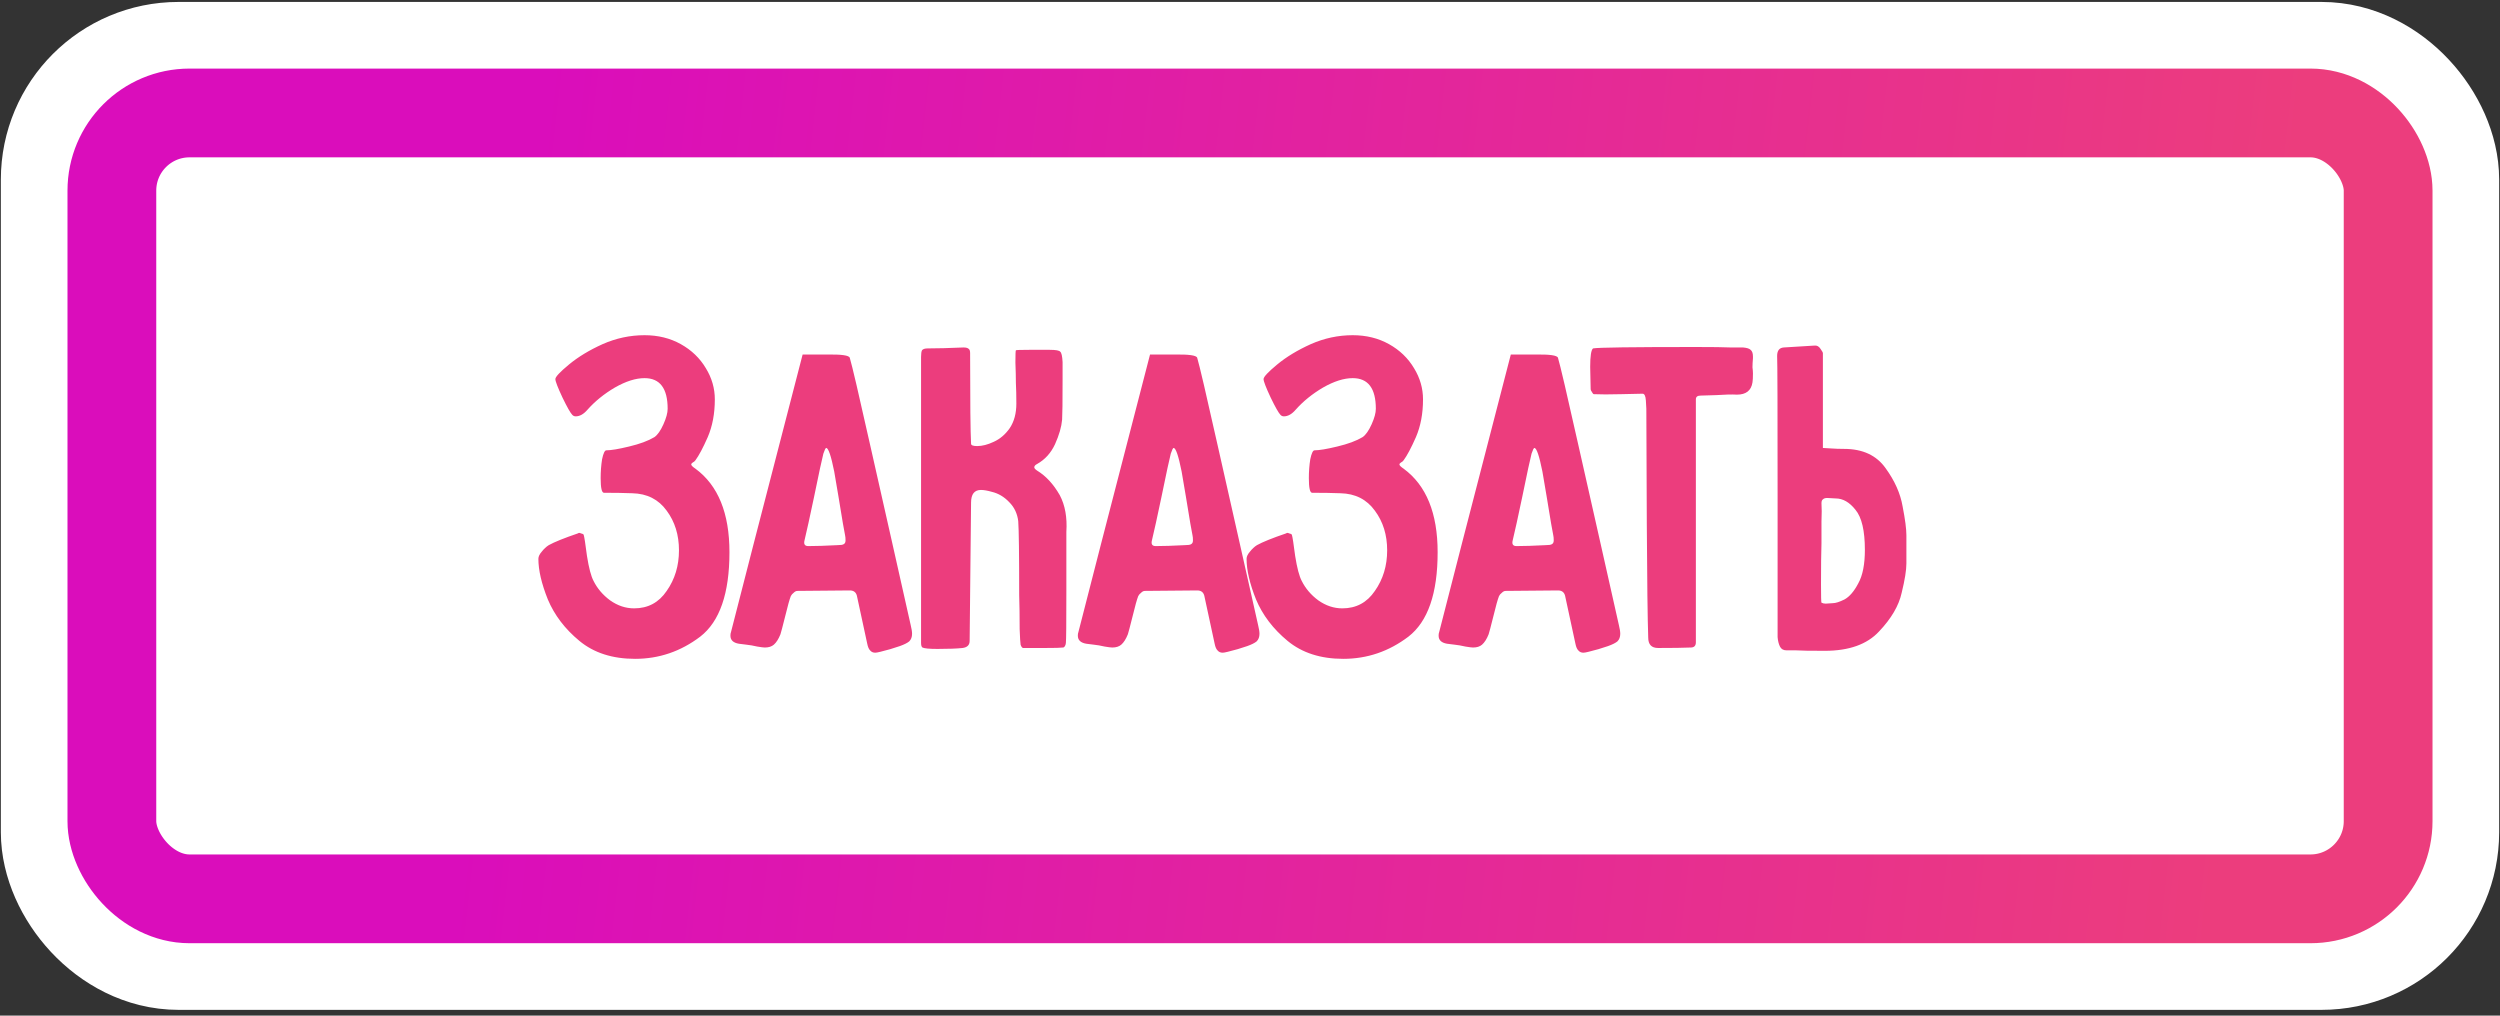
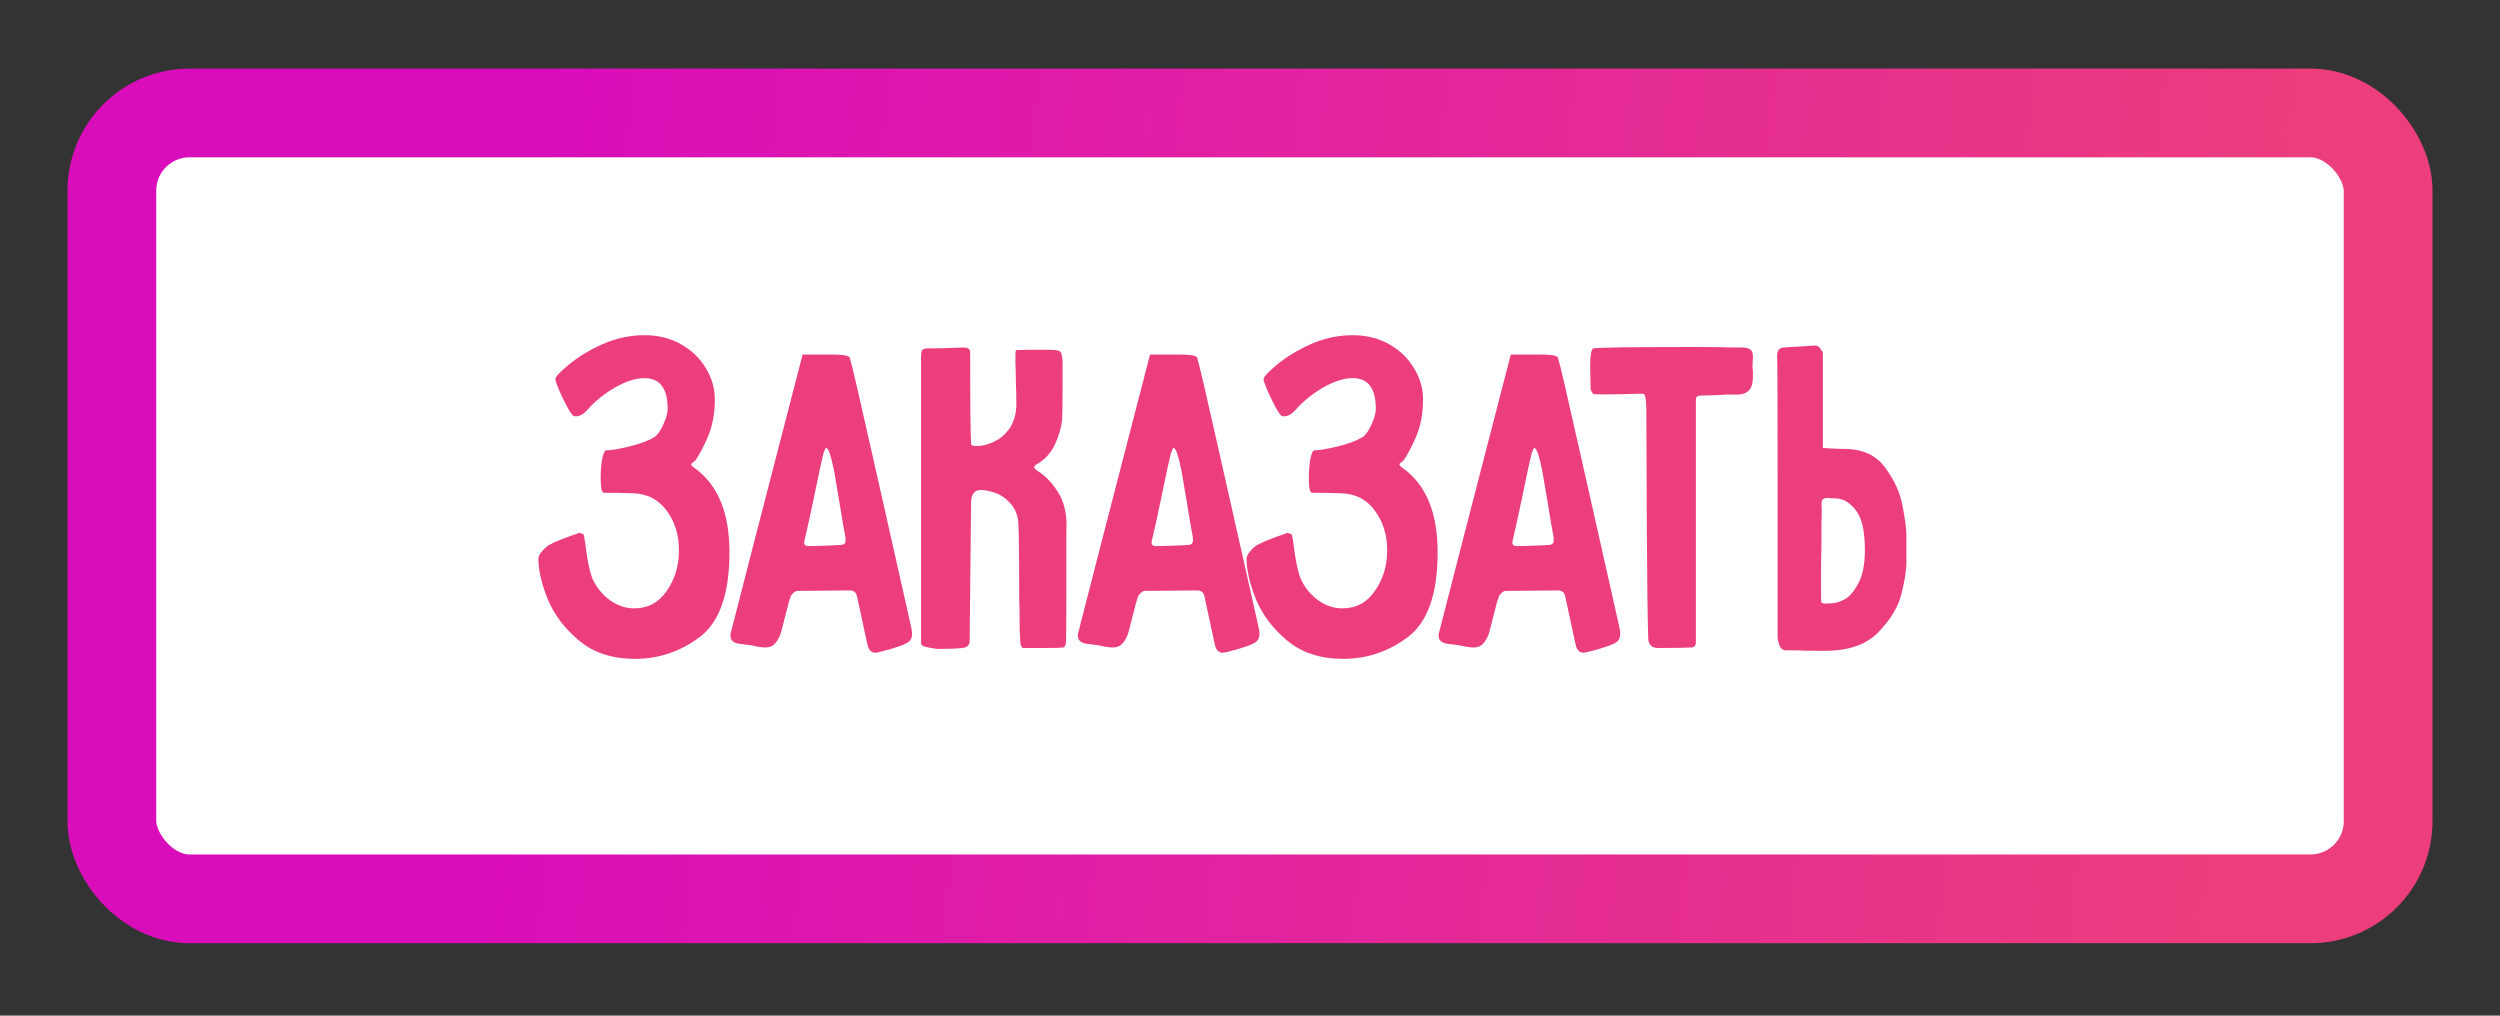
<svg xmlns="http://www.w3.org/2000/svg" width="416" height="169" viewBox="0 0 416 169" fill="none">
  <rect x="0" y="0" width="416" height="169" fill="#333333" stroke="none" />
-   <rect x="13.071" y="13.252" width="389.859" height="141.859" rx="16.623" fill="white" stroke="white" stroke-width="25.858" />
  <rect x="18.615" y="18.797" width="378.77" height="130.77" rx="12.926" fill="white" stroke="url(#paint0_linear_91_145)" stroke-width="14.77" />
-   <path d="M95.789 69.281C95.579 69.281 95.396 69.202 95.239 69.045C94.925 68.731 94.376 67.763 93.591 66.141C92.806 64.466 92.413 63.445 92.413 63.079C92.413 62.713 93.172 61.901 94.69 60.645C96.207 59.389 98.065 58.264 100.263 57.27C102.514 56.275 104.843 55.778 107.25 55.778C109.5 55.778 111.515 56.275 113.295 57.27C115.074 58.264 116.461 59.599 117.455 61.273C118.45 62.896 118.947 64.623 118.947 66.455C118.947 68.81 118.554 70.903 117.769 72.735C116.984 74.514 116.304 75.796 115.728 76.581C115.624 76.738 115.467 76.869 115.257 76.974C115.1 77.079 115.022 77.183 115.022 77.288C115.022 77.445 115.257 77.68 115.728 77.995C119.496 80.768 121.381 85.4 121.381 91.889C121.381 98.745 119.758 103.429 116.513 105.941C113.269 108.401 109.657 109.631 105.68 109.631C101.912 109.631 98.824 108.637 96.417 106.648C94.009 104.659 92.256 102.356 91.157 99.74C90.11 97.123 89.587 94.873 89.587 92.988C89.587 92.622 89.77 92.23 90.136 91.811C90.503 91.34 90.895 90.974 91.314 90.712C92.256 90.189 93.878 89.534 96.181 88.749C96.286 88.645 96.443 88.645 96.652 88.749C96.914 88.802 97.071 88.88 97.123 88.985C97.228 89.299 97.411 90.476 97.673 92.517C97.987 94.506 98.353 95.893 98.772 96.678C99.4 97.934 100.316 99.007 101.519 99.897C102.775 100.786 104.11 101.231 105.523 101.231C107.826 101.231 109.631 100.263 110.94 98.327C112.3 96.39 112.981 94.14 112.981 91.575C112.981 89.011 112.3 86.813 110.94 84.981C109.579 83.097 107.669 82.129 105.209 82.077C103.848 82.024 102.278 81.998 100.499 81.998C100.132 81.998 99.949 81.187 99.949 79.564C99.949 78.466 100.028 77.419 100.185 76.424C100.394 75.43 100.63 74.933 100.891 74.933C101.676 74.933 102.932 74.724 104.659 74.305C106.439 73.886 107.852 73.363 108.899 72.735C109.422 72.368 109.919 71.662 110.39 70.615C110.861 69.569 111.097 68.705 111.097 68.025C111.097 64.623 109.814 62.922 107.25 62.922C105.785 62.922 104.136 63.445 102.304 64.492C100.525 65.539 99.007 66.769 97.751 68.182C97.123 68.914 96.469 69.281 95.789 69.281ZM125.39 90.555L133.555 58.997C133.712 58.997 135.02 58.997 137.48 58.997C139.992 58.944 141.3 59.128 141.405 59.546C141.771 60.75 142.896 65.565 144.78 73.991C146.664 82.417 147.868 87.755 148.392 90.005L151.532 103.979C151.689 104.607 151.767 105.104 151.767 105.47C151.767 105.994 151.61 106.412 151.296 106.726C150.982 106.988 150.459 107.25 149.726 107.511C148.679 107.878 147.607 108.192 146.507 108.453C146.089 108.558 145.801 108.61 145.644 108.61C145.278 108.61 144.99 108.48 144.78 108.218C144.571 108.009 144.414 107.642 144.309 107.119L142.582 99.112C142.425 98.536 142.033 98.248 141.405 98.248L132.691 98.327C132.482 98.327 132.272 98.431 132.063 98.641C131.854 98.798 131.697 98.981 131.592 99.19C131.383 99.713 131.069 100.839 130.65 102.566C130.231 104.24 129.97 105.235 129.865 105.549C129.551 106.334 129.185 106.91 128.766 107.276C128.4 107.59 127.902 107.747 127.274 107.747C127.065 107.747 126.646 107.695 126.018 107.59C125.338 107.433 124.736 107.328 124.213 107.276C123.689 107.224 123.271 107.171 122.957 107.119C122.015 106.962 121.544 106.517 121.544 105.784C121.544 105.523 121.57 105.34 121.622 105.235L125.39 90.555ZM137.48 74.54C137.375 74.54 137.218 74.854 137.009 75.482C136.799 76.267 136.276 78.701 135.439 82.783C134.758 86.028 134.235 88.409 133.869 89.927C133.712 90.555 133.921 90.869 134.497 90.869C135.753 90.869 137.375 90.817 139.364 90.712C139.887 90.712 140.227 90.659 140.384 90.555C140.594 90.45 140.698 90.241 140.698 89.927C140.698 89.561 140.672 89.273 140.62 89.063C140.515 88.645 140.149 86.499 139.521 82.626L138.814 78.466C138.291 75.849 137.846 74.54 137.48 74.54ZM161.428 58.997C161.428 66.899 161.48 71.845 161.585 73.834C161.585 74.096 161.925 74.226 162.605 74.226C163.443 74.226 164.359 73.991 165.353 73.52C166.4 73.049 167.289 72.29 168.022 71.243C168.755 70.144 169.121 68.784 169.121 67.161C169.121 65.853 169.095 64.701 169.043 63.707C169.043 62.765 169.016 61.64 168.964 60.331C168.964 59.023 168.99 58.343 169.043 58.29C169.095 58.238 169.828 58.212 171.241 58.212H174.695C175.689 58.212 176.265 58.316 176.422 58.526C176.631 58.683 176.762 59.258 176.814 60.253V63.001C176.814 66.821 176.788 69.097 176.736 69.83C176.631 71.034 176.239 72.395 175.558 73.912C174.878 75.378 173.884 76.477 172.575 77.209C172.261 77.366 172.104 77.55 172.104 77.759C172.104 77.916 172.261 78.099 172.575 78.308C174.041 79.198 175.297 80.559 176.343 82.391C177.233 84.065 177.599 86.106 177.442 88.514V98.327C177.442 103.665 177.416 106.543 177.364 106.962C177.364 107.119 177.312 107.302 177.207 107.511C177.102 107.668 176.998 107.747 176.893 107.747C176.527 107.799 175.532 107.825 173.91 107.825C171.659 107.825 170.429 107.825 170.22 107.825C170.063 107.773 169.932 107.59 169.828 107.276C169.775 106.962 169.723 106.098 169.671 104.685C169.671 102.54 169.644 100.656 169.592 99.033C169.592 92.282 169.54 88.174 169.435 86.708C169.278 85.452 168.781 84.406 167.944 83.568C167.106 82.678 166.138 82.103 165.039 81.841C164.306 81.632 163.704 81.527 163.233 81.527C162.134 81.527 161.585 82.234 161.585 83.647L161.349 106.648C161.349 107.328 160.957 107.721 160.172 107.825C159.23 107.93 157.843 107.982 156.011 107.982C154.65 107.982 153.813 107.904 153.499 107.747C153.342 107.642 153.264 107.381 153.264 106.962V59.389C153.264 58.866 153.316 58.5 153.421 58.29C153.578 58.081 153.892 57.976 154.363 57.976C155.933 57.976 157.921 57.924 160.329 57.819C160.748 57.819 161.035 57.898 161.192 58.055C161.349 58.16 161.428 58.395 161.428 58.761V58.997ZM183.2 90.555L191.364 58.997C191.521 58.997 192.83 58.997 195.289 58.997C197.802 58.944 199.11 59.128 199.215 59.546C199.581 60.75 200.706 65.565 202.59 73.991C204.474 82.417 205.678 87.755 206.201 90.005L209.341 103.979C209.498 104.607 209.577 105.104 209.577 105.47C209.577 105.994 209.42 106.412 209.106 106.726C208.792 106.988 208.269 107.25 207.536 107.511C206.489 107.878 205.416 108.192 204.317 108.453C203.899 108.558 203.611 108.61 203.454 108.61C203.087 108.61 202.8 108.48 202.59 108.218C202.381 108.009 202.224 107.642 202.119 107.119L200.392 99.112C200.235 98.536 199.843 98.248 199.215 98.248L190.501 98.327C190.291 98.327 190.082 98.431 189.873 98.641C189.663 98.798 189.506 98.981 189.402 99.19C189.192 99.713 188.878 100.839 188.46 102.566C188.041 104.24 187.779 105.235 187.675 105.549C187.361 106.334 186.994 106.91 186.576 107.276C186.209 107.59 185.712 107.747 185.084 107.747C184.875 107.747 184.456 107.695 183.828 107.59C183.148 107.433 182.546 107.328 182.023 107.276C181.499 107.224 181.08 107.171 180.766 107.119C179.824 106.962 179.353 106.517 179.353 105.784C179.353 105.523 179.38 105.34 179.432 105.235L183.2 90.555ZM195.289 74.54C195.185 74.54 195.028 74.854 194.818 75.482C194.609 76.267 194.086 78.701 193.248 82.783C192.568 86.028 192.045 88.409 191.678 89.927C191.521 90.555 191.731 90.869 192.306 90.869C193.562 90.869 195.185 90.817 197.174 90.712C197.697 90.712 198.037 90.659 198.194 90.555C198.403 90.45 198.508 90.241 198.508 89.927C198.508 89.561 198.482 89.273 198.43 89.063C198.325 88.645 197.959 86.499 197.331 82.626L196.624 78.466C196.101 75.849 195.656 74.54 195.289 74.54ZM213.631 69.281C213.422 69.281 213.239 69.202 213.082 69.045C212.768 68.731 212.218 67.763 211.433 66.141C210.648 64.466 210.256 63.445 210.256 63.079C210.256 62.713 211.015 61.901 212.532 60.645C214.05 59.389 215.908 58.264 218.106 57.27C220.357 56.275 222.685 55.778 225.093 55.778C227.343 55.778 229.358 56.275 231.138 57.27C232.917 58.264 234.304 59.599 235.298 61.273C236.293 62.896 236.79 64.623 236.79 66.455C236.79 68.81 236.397 70.903 235.612 72.735C234.827 74.514 234.147 75.796 233.571 76.581C233.466 76.738 233.309 76.869 233.1 76.974C232.943 77.079 232.865 77.183 232.865 77.288C232.865 77.445 233.1 77.68 233.571 77.995C237.339 80.768 239.223 85.4 239.223 91.889C239.223 98.745 237.601 103.429 234.356 105.941C231.111 108.401 227.5 109.631 223.523 109.631C219.755 109.631 216.667 108.637 214.259 106.648C211.852 104.659 210.099 102.356 209 99.74C207.953 97.123 207.43 94.873 207.43 92.988C207.43 92.622 207.613 92.23 207.979 91.811C208.346 91.34 208.738 90.974 209.157 90.712C210.099 90.189 211.721 89.534 214.024 88.749C214.129 88.645 214.286 88.645 214.495 88.749C214.757 88.802 214.914 88.88 214.966 88.985C215.071 89.299 215.254 90.476 215.516 92.517C215.83 94.506 216.196 95.893 216.615 96.678C217.243 97.934 218.158 99.007 219.362 99.897C220.618 100.786 221.953 101.231 223.366 101.231C225.669 101.231 227.474 100.263 228.782 98.327C230.143 96.39 230.824 94.14 230.824 91.575C230.824 89.011 230.143 86.813 228.782 84.981C227.422 83.097 225.512 82.129 223.052 82.077C221.691 82.024 220.121 81.998 218.342 81.998C217.975 81.998 217.792 81.187 217.792 79.564C217.792 78.466 217.871 77.419 218.028 76.424C218.237 75.43 218.472 74.933 218.734 74.933C219.519 74.933 220.775 74.724 222.502 74.305C224.282 73.886 225.695 73.363 226.741 72.735C227.265 72.368 227.762 71.662 228.233 70.615C228.704 69.569 228.939 68.705 228.939 68.025C228.939 64.623 227.657 62.922 225.093 62.922C223.627 62.922 221.979 63.445 220.147 64.492C218.368 65.539 216.85 66.769 215.594 68.182C214.966 68.914 214.312 69.281 213.631 69.281ZM243.233 90.555L251.397 58.997C251.554 58.997 252.863 58.997 255.322 58.997C257.835 58.944 259.143 59.128 259.248 59.546C259.614 60.75 260.739 65.565 262.623 73.991C264.507 82.417 265.711 87.755 266.234 90.005L269.374 103.979C269.531 104.607 269.61 105.104 269.61 105.47C269.61 105.994 269.453 106.412 269.139 106.726C268.825 106.988 268.302 107.25 267.569 107.511C266.522 107.878 265.449 108.192 264.35 108.453C263.932 108.558 263.644 108.61 263.487 108.61C263.12 108.61 262.833 108.48 262.623 108.218C262.414 108.009 262.257 107.642 262.152 107.119L260.425 99.112C260.268 98.536 259.876 98.248 259.248 98.248L250.534 98.327C250.324 98.327 250.115 98.431 249.906 98.641C249.696 98.798 249.539 98.981 249.435 99.19C249.225 99.713 248.911 100.839 248.493 102.566C248.074 104.24 247.812 105.235 247.708 105.549C247.394 106.334 247.027 106.91 246.609 107.276C246.242 107.59 245.745 107.747 245.117 107.747C244.908 107.747 244.489 107.695 243.861 107.59C243.181 107.433 242.579 107.328 242.056 107.276C241.532 107.224 241.114 107.171 240.799 107.119C239.857 106.962 239.386 106.517 239.386 105.784C239.386 105.523 239.413 105.34 239.465 105.235L243.233 90.555ZM255.322 74.54C255.218 74.54 255.061 74.854 254.851 75.482C254.642 76.267 254.119 78.701 253.281 82.783C252.601 86.028 252.078 88.409 251.711 89.927C251.554 90.555 251.764 90.869 252.339 90.869C253.595 90.869 255.218 90.817 257.207 90.712C257.73 90.712 258.07 90.659 258.227 90.555C258.436 90.45 258.541 90.241 258.541 89.927C258.541 89.561 258.515 89.273 258.463 89.063C258.358 88.645 257.992 86.499 257.364 82.626L256.657 78.466C256.134 75.849 255.689 74.54 255.322 74.54ZM264.608 61.038C264.608 59.258 264.765 58.238 265.079 57.976C265.916 57.819 271.621 57.741 282.192 57.741C284.966 57.741 286.903 57.767 288.002 57.819C289.153 57.819 289.833 57.819 290.043 57.819C290.671 57.872 291.089 58.002 291.299 58.212C291.56 58.421 291.691 58.788 291.691 59.311V59.625C291.639 60.2 291.613 60.698 291.613 61.116C291.665 61.535 291.691 61.875 291.691 62.137C291.691 62.817 291.665 63.315 291.613 63.629C291.403 64.989 290.54 65.669 289.022 65.669C288.237 65.617 287.086 65.643 285.568 65.748L282.977 65.826C282.454 65.826 282.192 66.036 282.192 66.455V66.69V78.466V106.883C282.192 107.459 281.905 107.747 281.329 107.747C280.125 107.799 278.32 107.825 275.912 107.825C274.813 107.825 274.264 107.25 274.264 106.098C274.159 103.063 274.081 96.783 274.028 87.258C273.976 77.733 273.95 71.322 273.95 68.025C273.95 67.763 273.924 67.292 273.871 66.612C273.819 65.879 273.636 65.513 273.322 65.513C273.008 65.513 271.83 65.539 269.789 65.591C267.8 65.643 266.283 65.643 265.236 65.591C265.131 65.591 265.027 65.486 264.922 65.277C264.765 65.068 264.686 64.885 264.686 64.728L264.608 61.038ZM303.329 58.761V74.54C303.539 74.54 303.983 74.567 304.664 74.619C305.344 74.671 306.077 74.697 306.862 74.697C309.95 74.697 312.252 75.77 313.77 77.916C315.288 80.009 316.23 82.129 316.596 84.275C317.015 86.42 317.224 88.017 317.224 89.063V93.773C317.224 94.873 316.963 96.495 316.439 98.641C315.968 100.786 314.712 102.932 312.671 105.078C310.682 107.224 307.673 108.296 303.643 108.296C301.184 108.296 299.587 108.27 298.855 108.218H297.285C296.761 108.218 296.395 108.009 296.186 107.59C295.976 107.171 295.845 106.648 295.793 106.02V83.254C295.793 68.234 295.767 60.227 295.715 59.232C295.715 58.343 296.081 57.872 296.814 57.819L301.916 57.505C302.335 57.453 302.675 57.636 302.937 58.055C303.198 58.421 303.329 58.657 303.329 58.761ZM303.015 97.228C303.015 99.216 303.041 100.237 303.094 100.289C303.303 100.394 303.539 100.446 303.8 100.446L304.978 100.368C305.449 100.368 306.103 100.158 306.94 99.74C307.778 99.269 308.537 98.379 309.217 97.071C309.95 95.762 310.316 93.904 310.316 91.497C310.316 88.305 309.793 86.08 308.746 84.824C307.752 83.568 306.653 82.94 305.449 82.94L304.036 82.862C303.722 82.862 303.486 82.94 303.329 83.097C303.172 83.202 303.094 83.411 303.094 83.725C303.146 84.51 303.146 85.531 303.094 86.787C303.094 88.043 303.094 89.246 303.094 90.398C303.041 91.968 303.015 94.245 303.015 97.228Z" fill="#EC3D7D" />
+   <path d="M95.789 69.281C95.579 69.281 95.396 69.202 95.239 69.045C94.925 68.731 94.376 67.763 93.591 66.141C92.806 64.466 92.413 63.445 92.413 63.079C92.413 62.713 93.172 61.901 94.69 60.645C96.207 59.389 98.065 58.264 100.263 57.27C102.514 56.275 104.843 55.778 107.25 55.778C109.5 55.778 111.515 56.275 113.295 57.27C115.074 58.264 116.461 59.599 117.455 61.273C118.45 62.896 118.947 64.623 118.947 66.455C118.947 68.81 118.554 70.903 117.769 72.735C116.984 74.514 116.304 75.796 115.728 76.581C115.624 76.738 115.467 76.869 115.257 76.974C115.1 77.079 115.022 77.183 115.022 77.288C115.022 77.445 115.257 77.68 115.728 77.995C119.496 80.768 121.381 85.4 121.381 91.889C121.381 98.745 119.758 103.429 116.513 105.941C113.269 108.401 109.657 109.631 105.68 109.631C101.912 109.631 98.824 108.637 96.417 106.648C94.009 104.659 92.256 102.356 91.157 99.74C90.11 97.123 89.587 94.873 89.587 92.988C89.587 92.622 89.77 92.23 90.136 91.811C90.503 91.34 90.895 90.974 91.314 90.712C92.256 90.189 93.878 89.534 96.181 88.749C96.286 88.645 96.443 88.645 96.652 88.749C96.914 88.802 97.071 88.88 97.123 88.985C97.228 89.299 97.411 90.476 97.673 92.517C97.987 94.506 98.353 95.893 98.772 96.678C99.4 97.934 100.316 99.007 101.519 99.897C102.775 100.786 104.11 101.231 105.523 101.231C107.826 101.231 109.631 100.263 110.94 98.327C112.3 96.39 112.981 94.14 112.981 91.575C112.981 89.011 112.3 86.813 110.94 84.981C109.579 83.097 107.669 82.129 105.209 82.077C103.848 82.024 102.278 81.998 100.499 81.998C100.132 81.998 99.949 81.187 99.949 79.564C99.949 78.466 100.028 77.419 100.185 76.424C100.394 75.43 100.63 74.933 100.891 74.933C101.676 74.933 102.932 74.724 104.659 74.305C106.439 73.886 107.852 73.363 108.899 72.735C109.422 72.368 109.919 71.662 110.39 70.615C110.861 69.569 111.097 68.705 111.097 68.025C111.097 64.623 109.814 62.922 107.25 62.922C105.785 62.922 104.136 63.445 102.304 64.492C100.525 65.539 99.007 66.769 97.751 68.182C97.123 68.914 96.469 69.281 95.789 69.281ZM125.39 90.555L133.555 58.997C133.712 58.997 135.02 58.997 137.48 58.997C139.992 58.944 141.3 59.128 141.405 59.546C141.771 60.75 142.896 65.565 144.78 73.991C146.664 82.417 147.868 87.755 148.392 90.005L151.532 103.979C151.689 104.607 151.767 105.104 151.767 105.47C151.767 105.994 151.61 106.412 151.296 106.726C150.982 106.988 150.459 107.25 149.726 107.511C148.679 107.878 147.607 108.192 146.507 108.453C146.089 108.558 145.801 108.61 145.644 108.61C145.278 108.61 144.99 108.48 144.78 108.218C144.571 108.009 144.414 107.642 144.309 107.119L142.582 99.112C142.425 98.536 142.033 98.248 141.405 98.248L132.691 98.327C132.482 98.327 132.272 98.431 132.063 98.641C131.854 98.798 131.697 98.981 131.592 99.19C131.383 99.713 131.069 100.839 130.65 102.566C130.231 104.24 129.97 105.235 129.865 105.549C129.551 106.334 129.185 106.91 128.766 107.276C128.4 107.59 127.902 107.747 127.274 107.747C127.065 107.747 126.646 107.695 126.018 107.59C125.338 107.433 124.736 107.328 124.213 107.276C123.689 107.224 123.271 107.171 122.957 107.119C122.015 106.962 121.544 106.517 121.544 105.784C121.544 105.523 121.57 105.34 121.622 105.235L125.39 90.555ZM137.48 74.54C137.375 74.54 137.218 74.854 137.009 75.482C136.799 76.267 136.276 78.701 135.439 82.783C134.758 86.028 134.235 88.409 133.869 89.927C133.712 90.555 133.921 90.869 134.497 90.869C135.753 90.869 137.375 90.817 139.364 90.712C139.887 90.712 140.227 90.659 140.384 90.555C140.594 90.45 140.698 90.241 140.698 89.927C140.698 89.561 140.672 89.273 140.62 89.063C140.515 88.645 140.149 86.499 139.521 82.626L138.814 78.466C138.291 75.849 137.846 74.54 137.48 74.54ZM161.428 58.997C161.428 66.899 161.48 71.845 161.585 73.834C161.585 74.096 161.925 74.226 162.605 74.226C163.443 74.226 164.359 73.991 165.353 73.52C166.4 73.049 167.289 72.29 168.022 71.243C168.755 70.144 169.121 68.784 169.121 67.161C169.121 65.853 169.095 64.701 169.043 63.707C169.043 62.765 169.016 61.64 168.964 60.331C168.964 59.023 168.99 58.343 169.043 58.29C169.095 58.238 169.828 58.212 171.241 58.212H174.695C175.689 58.212 176.265 58.316 176.422 58.526C176.631 58.683 176.762 59.258 176.814 60.253V63.001C176.814 66.821 176.788 69.097 176.736 69.83C176.631 71.034 176.239 72.395 175.558 73.912C174.878 75.378 173.884 76.477 172.575 77.209C172.261 77.366 172.104 77.55 172.104 77.759C172.104 77.916 172.261 78.099 172.575 78.308C174.041 79.198 175.297 80.559 176.343 82.391C177.233 84.065 177.599 86.106 177.442 88.514V98.327C177.442 103.665 177.416 106.543 177.364 106.962C177.364 107.119 177.312 107.302 177.207 107.511C177.102 107.668 176.998 107.747 176.893 107.747C176.527 107.799 175.532 107.825 173.91 107.825C171.659 107.825 170.429 107.825 170.22 107.825C170.063 107.773 169.932 107.59 169.828 107.276C169.775 106.962 169.723 106.098 169.671 104.685C169.671 102.54 169.644 100.656 169.592 99.033C169.592 92.282 169.54 88.174 169.435 86.708C169.278 85.452 168.781 84.406 167.944 83.568C167.106 82.678 166.138 82.103 165.039 81.841C164.306 81.632 163.704 81.527 163.233 81.527C162.134 81.527 161.585 82.234 161.585 83.647L161.349 106.648C161.349 107.328 160.957 107.721 160.172 107.825C159.23 107.93 157.843 107.982 156.011 107.982C153.342 107.642 153.264 107.381 153.264 106.962V59.389C153.264 58.866 153.316 58.5 153.421 58.29C153.578 58.081 153.892 57.976 154.363 57.976C155.933 57.976 157.921 57.924 160.329 57.819C160.748 57.819 161.035 57.898 161.192 58.055C161.349 58.16 161.428 58.395 161.428 58.761V58.997ZM183.2 90.555L191.364 58.997C191.521 58.997 192.83 58.997 195.289 58.997C197.802 58.944 199.11 59.128 199.215 59.546C199.581 60.75 200.706 65.565 202.59 73.991C204.474 82.417 205.678 87.755 206.201 90.005L209.341 103.979C209.498 104.607 209.577 105.104 209.577 105.47C209.577 105.994 209.42 106.412 209.106 106.726C208.792 106.988 208.269 107.25 207.536 107.511C206.489 107.878 205.416 108.192 204.317 108.453C203.899 108.558 203.611 108.61 203.454 108.61C203.087 108.61 202.8 108.48 202.59 108.218C202.381 108.009 202.224 107.642 202.119 107.119L200.392 99.112C200.235 98.536 199.843 98.248 199.215 98.248L190.501 98.327C190.291 98.327 190.082 98.431 189.873 98.641C189.663 98.798 189.506 98.981 189.402 99.19C189.192 99.713 188.878 100.839 188.46 102.566C188.041 104.24 187.779 105.235 187.675 105.549C187.361 106.334 186.994 106.91 186.576 107.276C186.209 107.59 185.712 107.747 185.084 107.747C184.875 107.747 184.456 107.695 183.828 107.59C183.148 107.433 182.546 107.328 182.023 107.276C181.499 107.224 181.08 107.171 180.766 107.119C179.824 106.962 179.353 106.517 179.353 105.784C179.353 105.523 179.38 105.34 179.432 105.235L183.2 90.555ZM195.289 74.54C195.185 74.54 195.028 74.854 194.818 75.482C194.609 76.267 194.086 78.701 193.248 82.783C192.568 86.028 192.045 88.409 191.678 89.927C191.521 90.555 191.731 90.869 192.306 90.869C193.562 90.869 195.185 90.817 197.174 90.712C197.697 90.712 198.037 90.659 198.194 90.555C198.403 90.45 198.508 90.241 198.508 89.927C198.508 89.561 198.482 89.273 198.43 89.063C198.325 88.645 197.959 86.499 197.331 82.626L196.624 78.466C196.101 75.849 195.656 74.54 195.289 74.54ZM213.631 69.281C213.422 69.281 213.239 69.202 213.082 69.045C212.768 68.731 212.218 67.763 211.433 66.141C210.648 64.466 210.256 63.445 210.256 63.079C210.256 62.713 211.015 61.901 212.532 60.645C214.05 59.389 215.908 58.264 218.106 57.27C220.357 56.275 222.685 55.778 225.093 55.778C227.343 55.778 229.358 56.275 231.138 57.27C232.917 58.264 234.304 59.599 235.298 61.273C236.293 62.896 236.79 64.623 236.79 66.455C236.79 68.81 236.397 70.903 235.612 72.735C234.827 74.514 234.147 75.796 233.571 76.581C233.466 76.738 233.309 76.869 233.1 76.974C232.943 77.079 232.865 77.183 232.865 77.288C232.865 77.445 233.1 77.68 233.571 77.995C237.339 80.768 239.223 85.4 239.223 91.889C239.223 98.745 237.601 103.429 234.356 105.941C231.111 108.401 227.5 109.631 223.523 109.631C219.755 109.631 216.667 108.637 214.259 106.648C211.852 104.659 210.099 102.356 209 99.74C207.953 97.123 207.43 94.873 207.43 92.988C207.43 92.622 207.613 92.23 207.979 91.811C208.346 91.34 208.738 90.974 209.157 90.712C210.099 90.189 211.721 89.534 214.024 88.749C214.129 88.645 214.286 88.645 214.495 88.749C214.757 88.802 214.914 88.88 214.966 88.985C215.071 89.299 215.254 90.476 215.516 92.517C215.83 94.506 216.196 95.893 216.615 96.678C217.243 97.934 218.158 99.007 219.362 99.897C220.618 100.786 221.953 101.231 223.366 101.231C225.669 101.231 227.474 100.263 228.782 98.327C230.143 96.39 230.824 94.14 230.824 91.575C230.824 89.011 230.143 86.813 228.782 84.981C227.422 83.097 225.512 82.129 223.052 82.077C221.691 82.024 220.121 81.998 218.342 81.998C217.975 81.998 217.792 81.187 217.792 79.564C217.792 78.466 217.871 77.419 218.028 76.424C218.237 75.43 218.472 74.933 218.734 74.933C219.519 74.933 220.775 74.724 222.502 74.305C224.282 73.886 225.695 73.363 226.741 72.735C227.265 72.368 227.762 71.662 228.233 70.615C228.704 69.569 228.939 68.705 228.939 68.025C228.939 64.623 227.657 62.922 225.093 62.922C223.627 62.922 221.979 63.445 220.147 64.492C218.368 65.539 216.85 66.769 215.594 68.182C214.966 68.914 214.312 69.281 213.631 69.281ZM243.233 90.555L251.397 58.997C251.554 58.997 252.863 58.997 255.322 58.997C257.835 58.944 259.143 59.128 259.248 59.546C259.614 60.75 260.739 65.565 262.623 73.991C264.507 82.417 265.711 87.755 266.234 90.005L269.374 103.979C269.531 104.607 269.61 105.104 269.61 105.47C269.61 105.994 269.453 106.412 269.139 106.726C268.825 106.988 268.302 107.25 267.569 107.511C266.522 107.878 265.449 108.192 264.35 108.453C263.932 108.558 263.644 108.61 263.487 108.61C263.12 108.61 262.833 108.48 262.623 108.218C262.414 108.009 262.257 107.642 262.152 107.119L260.425 99.112C260.268 98.536 259.876 98.248 259.248 98.248L250.534 98.327C250.324 98.327 250.115 98.431 249.906 98.641C249.696 98.798 249.539 98.981 249.435 99.19C249.225 99.713 248.911 100.839 248.493 102.566C248.074 104.24 247.812 105.235 247.708 105.549C247.394 106.334 247.027 106.91 246.609 107.276C246.242 107.59 245.745 107.747 245.117 107.747C244.908 107.747 244.489 107.695 243.861 107.59C243.181 107.433 242.579 107.328 242.056 107.276C241.532 107.224 241.114 107.171 240.799 107.119C239.857 106.962 239.386 106.517 239.386 105.784C239.386 105.523 239.413 105.34 239.465 105.235L243.233 90.555ZM255.322 74.54C255.218 74.54 255.061 74.854 254.851 75.482C254.642 76.267 254.119 78.701 253.281 82.783C252.601 86.028 252.078 88.409 251.711 89.927C251.554 90.555 251.764 90.869 252.339 90.869C253.595 90.869 255.218 90.817 257.207 90.712C257.73 90.712 258.07 90.659 258.227 90.555C258.436 90.45 258.541 90.241 258.541 89.927C258.541 89.561 258.515 89.273 258.463 89.063C258.358 88.645 257.992 86.499 257.364 82.626L256.657 78.466C256.134 75.849 255.689 74.54 255.322 74.54ZM264.608 61.038C264.608 59.258 264.765 58.238 265.079 57.976C265.916 57.819 271.621 57.741 282.192 57.741C284.966 57.741 286.903 57.767 288.002 57.819C289.153 57.819 289.833 57.819 290.043 57.819C290.671 57.872 291.089 58.002 291.299 58.212C291.56 58.421 291.691 58.788 291.691 59.311V59.625C291.639 60.2 291.613 60.698 291.613 61.116C291.665 61.535 291.691 61.875 291.691 62.137C291.691 62.817 291.665 63.315 291.613 63.629C291.403 64.989 290.54 65.669 289.022 65.669C288.237 65.617 287.086 65.643 285.568 65.748L282.977 65.826C282.454 65.826 282.192 66.036 282.192 66.455V66.69V78.466V106.883C282.192 107.459 281.905 107.747 281.329 107.747C280.125 107.799 278.32 107.825 275.912 107.825C274.813 107.825 274.264 107.25 274.264 106.098C274.159 103.063 274.081 96.783 274.028 87.258C273.976 77.733 273.95 71.322 273.95 68.025C273.95 67.763 273.924 67.292 273.871 66.612C273.819 65.879 273.636 65.513 273.322 65.513C273.008 65.513 271.83 65.539 269.789 65.591C267.8 65.643 266.283 65.643 265.236 65.591C265.131 65.591 265.027 65.486 264.922 65.277C264.765 65.068 264.686 64.885 264.686 64.728L264.608 61.038ZM303.329 58.761V74.54C303.539 74.54 303.983 74.567 304.664 74.619C305.344 74.671 306.077 74.697 306.862 74.697C309.95 74.697 312.252 75.77 313.77 77.916C315.288 80.009 316.23 82.129 316.596 84.275C317.015 86.42 317.224 88.017 317.224 89.063V93.773C317.224 94.873 316.963 96.495 316.439 98.641C315.968 100.786 314.712 102.932 312.671 105.078C310.682 107.224 307.673 108.296 303.643 108.296C301.184 108.296 299.587 108.27 298.855 108.218H297.285C296.761 108.218 296.395 108.009 296.186 107.59C295.976 107.171 295.845 106.648 295.793 106.02V83.254C295.793 68.234 295.767 60.227 295.715 59.232C295.715 58.343 296.081 57.872 296.814 57.819L301.916 57.505C302.335 57.453 302.675 57.636 302.937 58.055C303.198 58.421 303.329 58.657 303.329 58.761ZM303.015 97.228C303.015 99.216 303.041 100.237 303.094 100.289C303.303 100.394 303.539 100.446 303.8 100.446L304.978 100.368C305.449 100.368 306.103 100.158 306.94 99.74C307.778 99.269 308.537 98.379 309.217 97.071C309.95 95.762 310.316 93.904 310.316 91.497C310.316 88.305 309.793 86.08 308.746 84.824C307.752 83.568 306.653 82.94 305.449 82.94L304.036 82.862C303.722 82.862 303.486 82.94 303.329 83.097C303.172 83.202 303.094 83.411 303.094 83.725C303.146 84.51 303.146 85.531 303.094 86.787C303.094 88.043 303.094 89.246 303.094 90.398C303.041 91.968 303.015 94.245 303.015 97.228Z" fill="#EC3D7D" />
  <defs>
    <linearGradient id="paint0_linear_91_145" x1="87.128" y1="40.682" x2="377.83" y2="73.296" gradientUnits="userSpaceOnUse">
      <stop stop-color="#DA0DBB" />
      <stop offset="1" stop-color="#EC3D7D" />
    </linearGradient>
  </defs>
</svg>